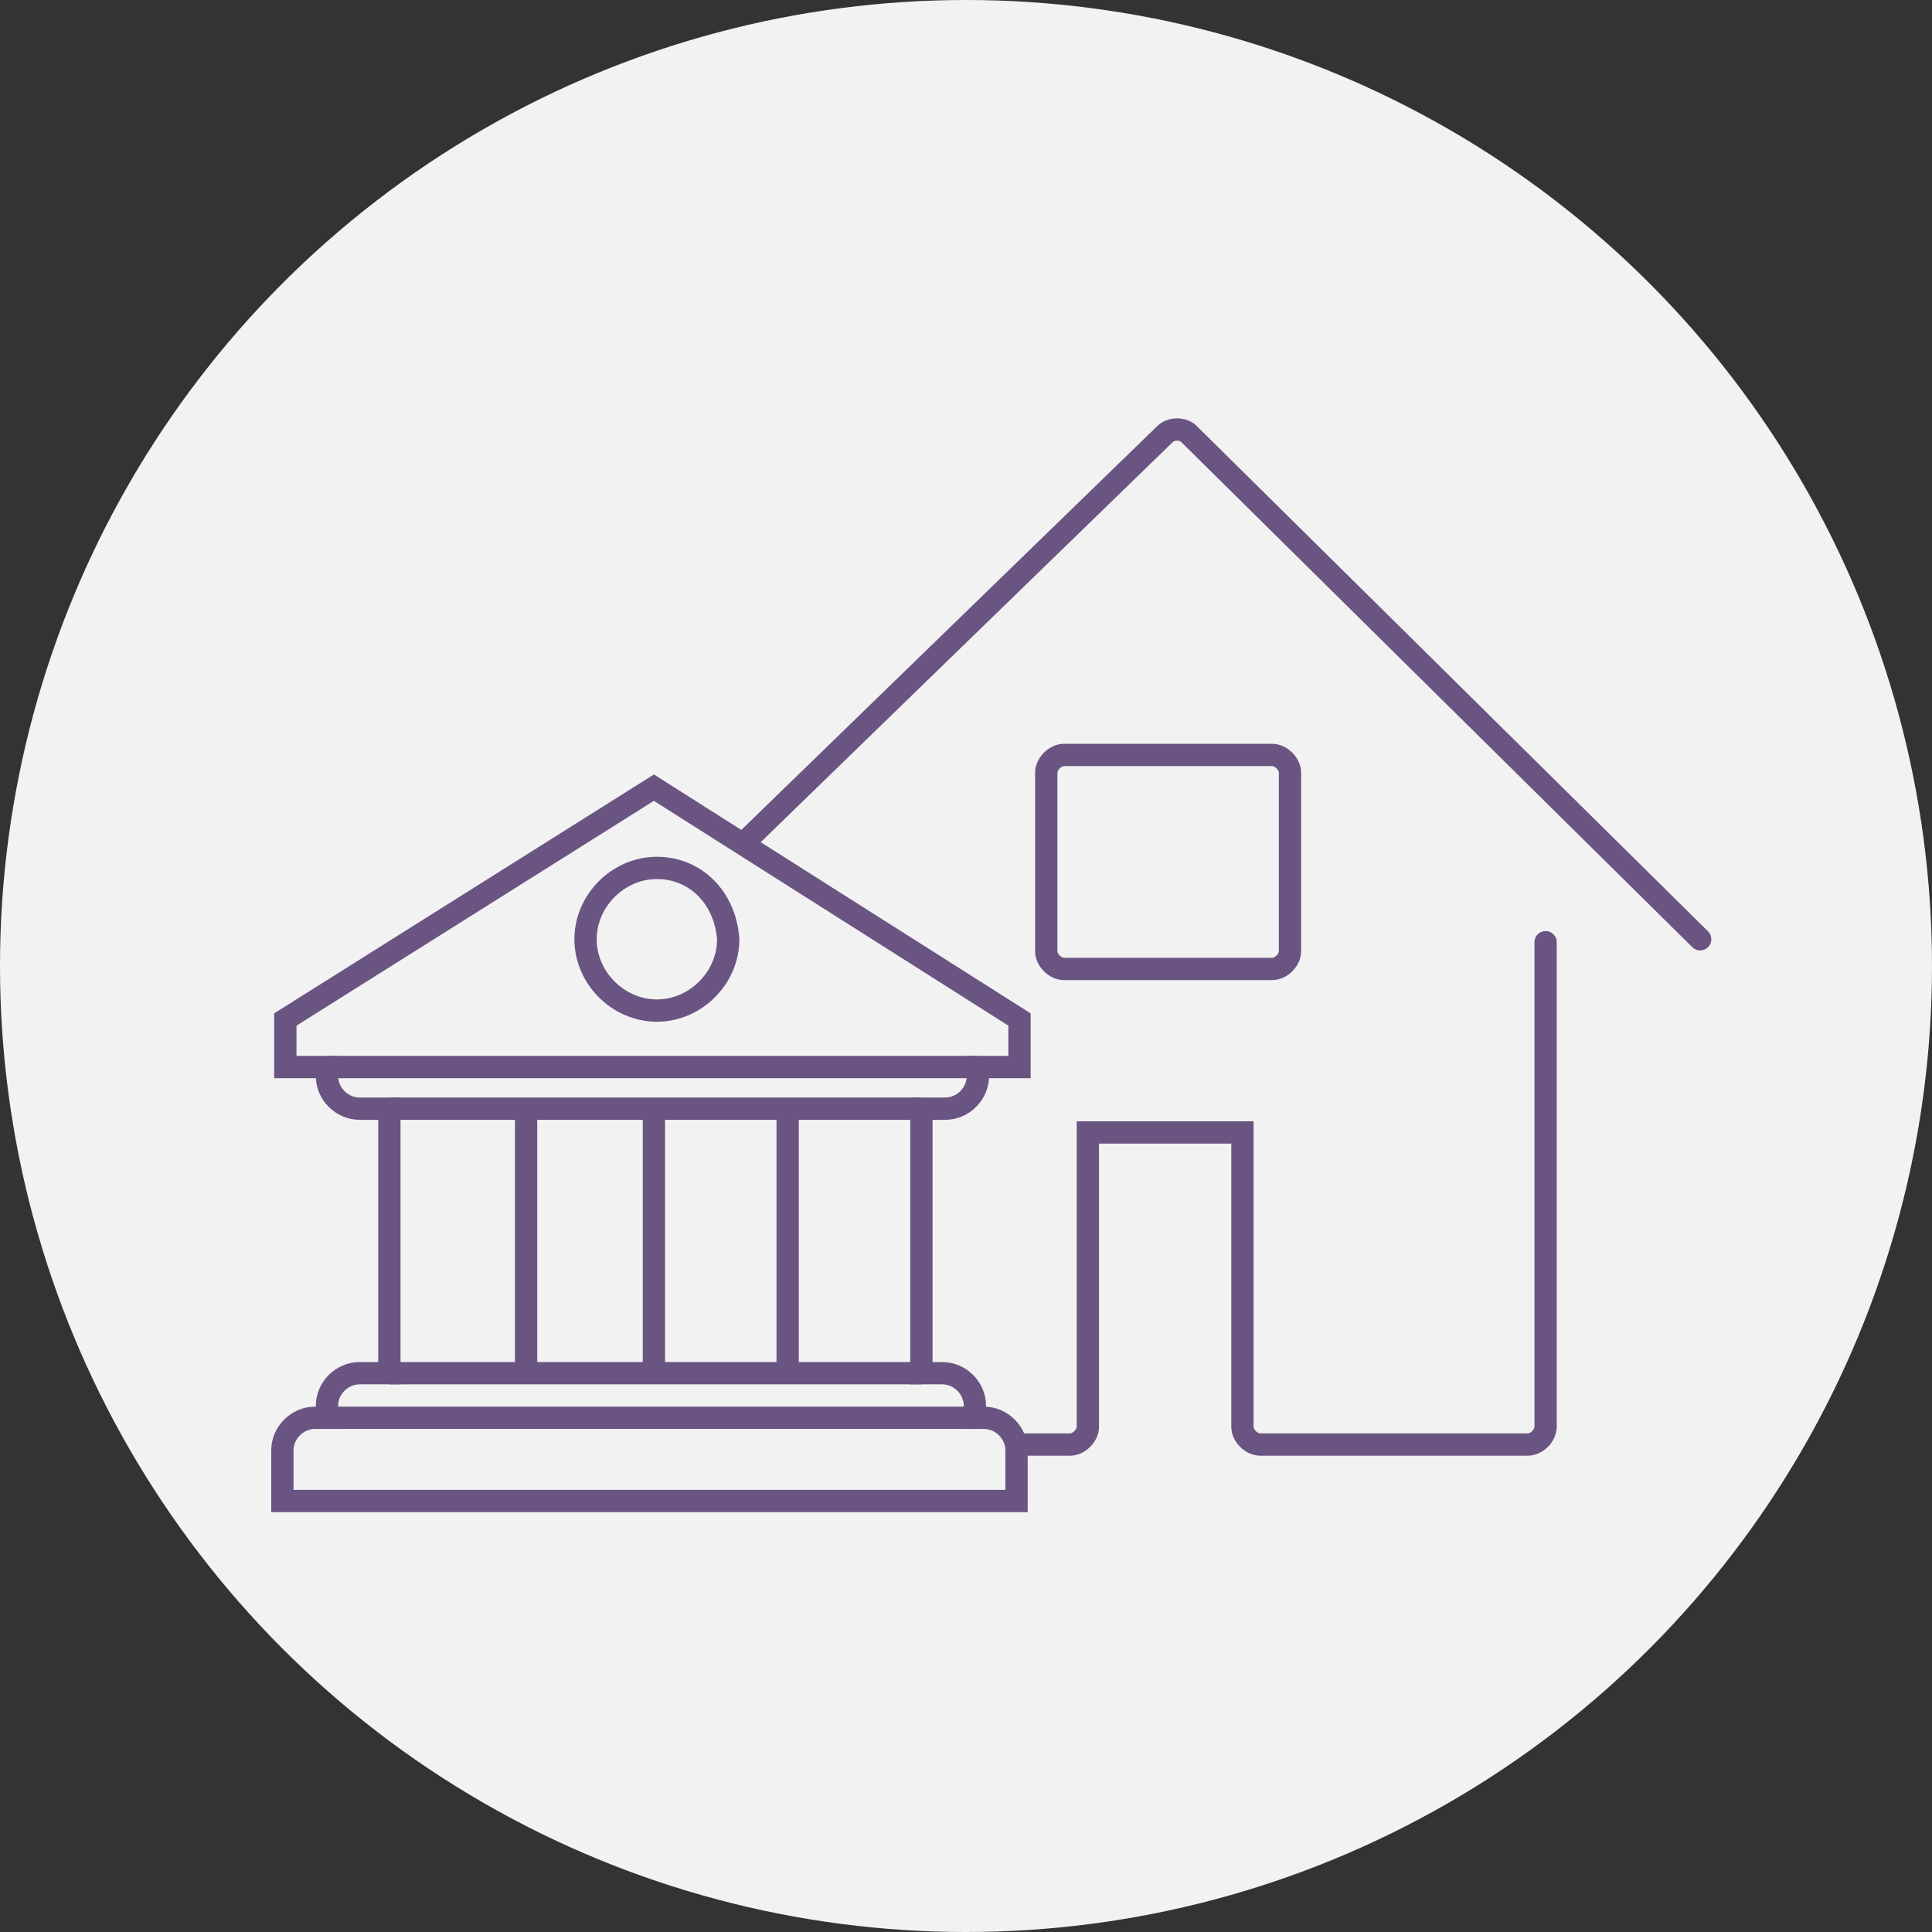
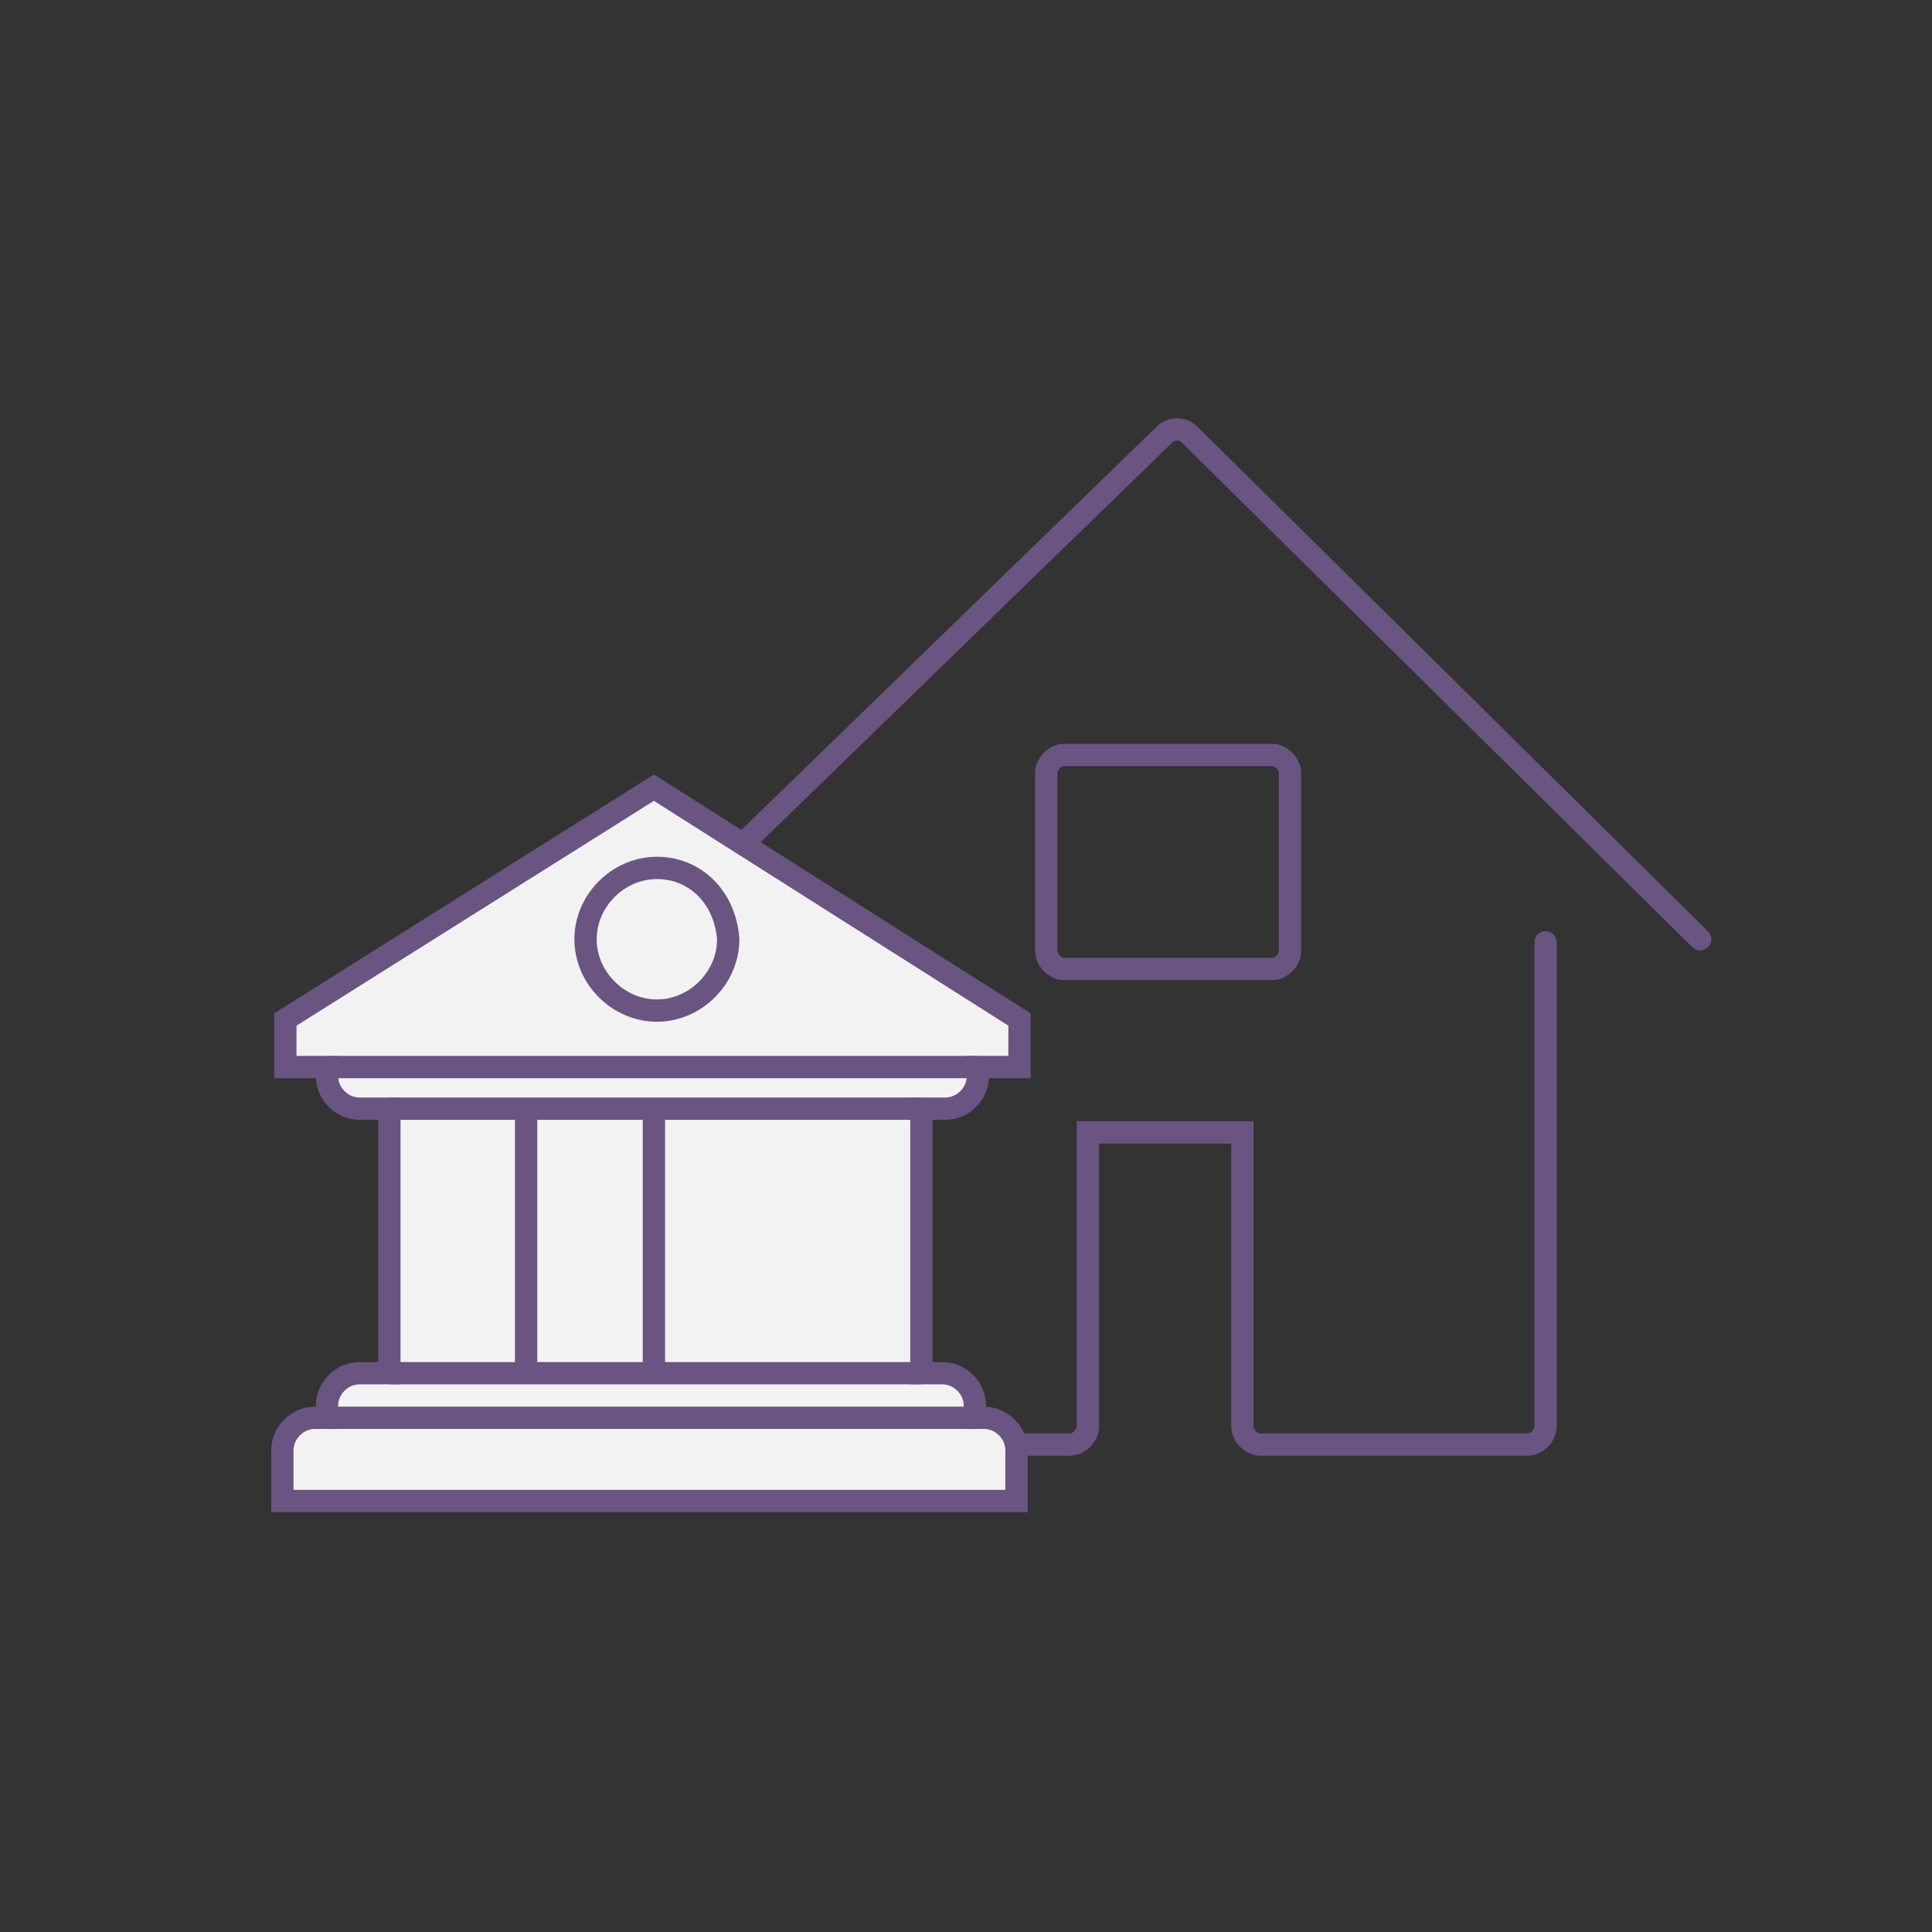
<svg xmlns="http://www.w3.org/2000/svg" xmlns:xlink="http://www.w3.org/1999/xlink" version="1.1" x="0px" y="0px" width="65px" height="65px" viewBox="0 0 65 65" style="enable-background:new 0 0 65 65;" xml:space="preserve">
  <rect x="0" y="0" width="65" height="65" fill="#333333" stroke="none" />
  <style type="text/css">
	.st0{fill:#F2F2F2;}
	.st1{fill:#695482;}
	.st2{fill:none;stroke:#695482;stroke-width:0.75;stroke-miterlimit:10;}
	.st3{fill:none;stroke:#695482;stroke-width:0.75;stroke-linecap:round;stroke-miterlimit:10;}
	.st4{fill-rule:evenodd;clip-rule:evenodd;fill:#B4B4B4;}
	.st5{fill-rule:evenodd;clip-rule:evenodd;fill:#695482;}
	.st6{fill:none;stroke:#695482;stroke-width:0.7;stroke-miterlimit:10;}
	.st7{fill:none;stroke:#695482;stroke-width:0.5;stroke-miterlimit:10;}
	.st8{fill:none;stroke:#695482;stroke-width:0.75;stroke-linecap:round;stroke-linejoin:round;stroke-miterlimit:10;}
	.st9{clip-path:url(#SVGID_2_);fill:#F2F2F2;}
	.st10{clip-path:url(#SVGID_4_);fill:#F2F2F2;}
	.st11{clip-path:url(#SVGID_6_);fill:#F2F2F2;}
	.st12{fill:none;stroke:#695482;stroke-width:0.5;stroke-linecap:round;stroke-miterlimit:10;}
</style>
  <g id="圖層_1">
-     <circle class="st0" cx="32.5" cy="32.5" r="32.5" />
-   </g>
+     </g>
  <g id="圖層_2">
    <g>
      <g>
        <g>
          <path class="st3" d="M22,31.3l17.2-16.7c0.2-0.2,0.6-0.2,0.8,0l17.2,17" />
        </g>
        <g>
          <path class="st3" d="M52,31.7V48c0,0.3-0.3,0.6-0.6,0.6h-9c-0.3,0-0.6-0.3-0.6-0.6v-9.9l-5.2,0V48c0,0.3-0.3,0.6-0.6,0.6h-9      c-0.3,0-0.6-0.3-0.6-0.6V31.7" />
        </g>
        <g>
          <path class="st3" d="M42.8,32.6h-7c-0.3,0-0.6-0.3-0.6-0.6v-6c0-0.3,0.3-0.6,0.6-0.6h7c0.3,0,0.6,0.3,0.6,0.6v6      C43.4,32.3,43.1,32.6,42.8,32.6z" />
        </g>
      </g>
      <g>
        <defs>
          <path id="SVGID_1_" d="M31.8,37.3c0.6,0,1.1-0.5,1.1-1.1v-0.3h1.4v-1.6L22,26.5L9.7,34.3v1.6h1.4v0.3c0,0.6,0.5,1.1,1.1,1.1h1      v8.9h-1c-0.6,0-1.1,0.5-1.1,1.1v0.4h-0.4c-0.6,0-1.1,0.5-1.1,1.1v1.7h24.7v-1.7c0-0.6-0.5-1.1-1.1-1.1H33v-0.4      c0-0.6-0.5-1.1-1.1-1.1H31v-8.9H31.8z" />
        </defs>
        <clipPath id="SVGID_2_">
          <use xlink:href="#SVGID_1_" style="overflow:visible;" />
        </clipPath>
        <circle class="st9" cx="23.4" cy="37.6" r="23.5" />
      </g>
      <g>
        <g>
          <path id="icon_2_" class="st2" d="M31.8,37.3c0.6,0,1.1-0.5,1.1-1.1v-0.3h1.4v-1.6L22,26.5L9.6,34.3v1.6h1.4v0.3      c0,0.6,0.5,1.1,1.1,1.1h1v8.9h-1c-0.6,0-1.1,0.5-1.1,1.1v0.4h-0.4c-0.6,0-1.1,0.5-1.1,1.1v1.7h24.7v-1.7c0-0.6-0.5-1.1-1.1-1.1      h-0.3v-0.4c0-0.6-0.5-1.1-1.1-1.1H31v-8.9H31.8z M22.1,29.2c-1.3,0-2.4,1.1-2.4,2.4c0,1.3,1.1,2.4,2.4,2.4      c1.3,0,2.4-1.1,2.4-2.4C24.4,30.2,23.4,29.2,22.1,29.2z" />
        </g>
        <line class="st2" x1="11.1" y1="47.7" x2="32.9" y2="47.7" />
        <line class="st2" x1="11.1" y1="35.9" x2="32.9" y2="35.9" />
        <line class="st2" x1="13.1" y1="37.3" x2="31" y2="37.3" />
        <line class="st2" x1="13.1" y1="46.2" x2="31" y2="46.2" />
        <line class="st2" x1="22" y1="37.3" x2="22" y2="46.2" />
        <line class="st2" x1="17.7" y1="37.3" x2="17.7" y2="46.2" />
-         <line class="st2" x1="26.5" y1="37.3" x2="26.5" y2="46.2" />
      </g>
    </g>
  </g>
</svg>